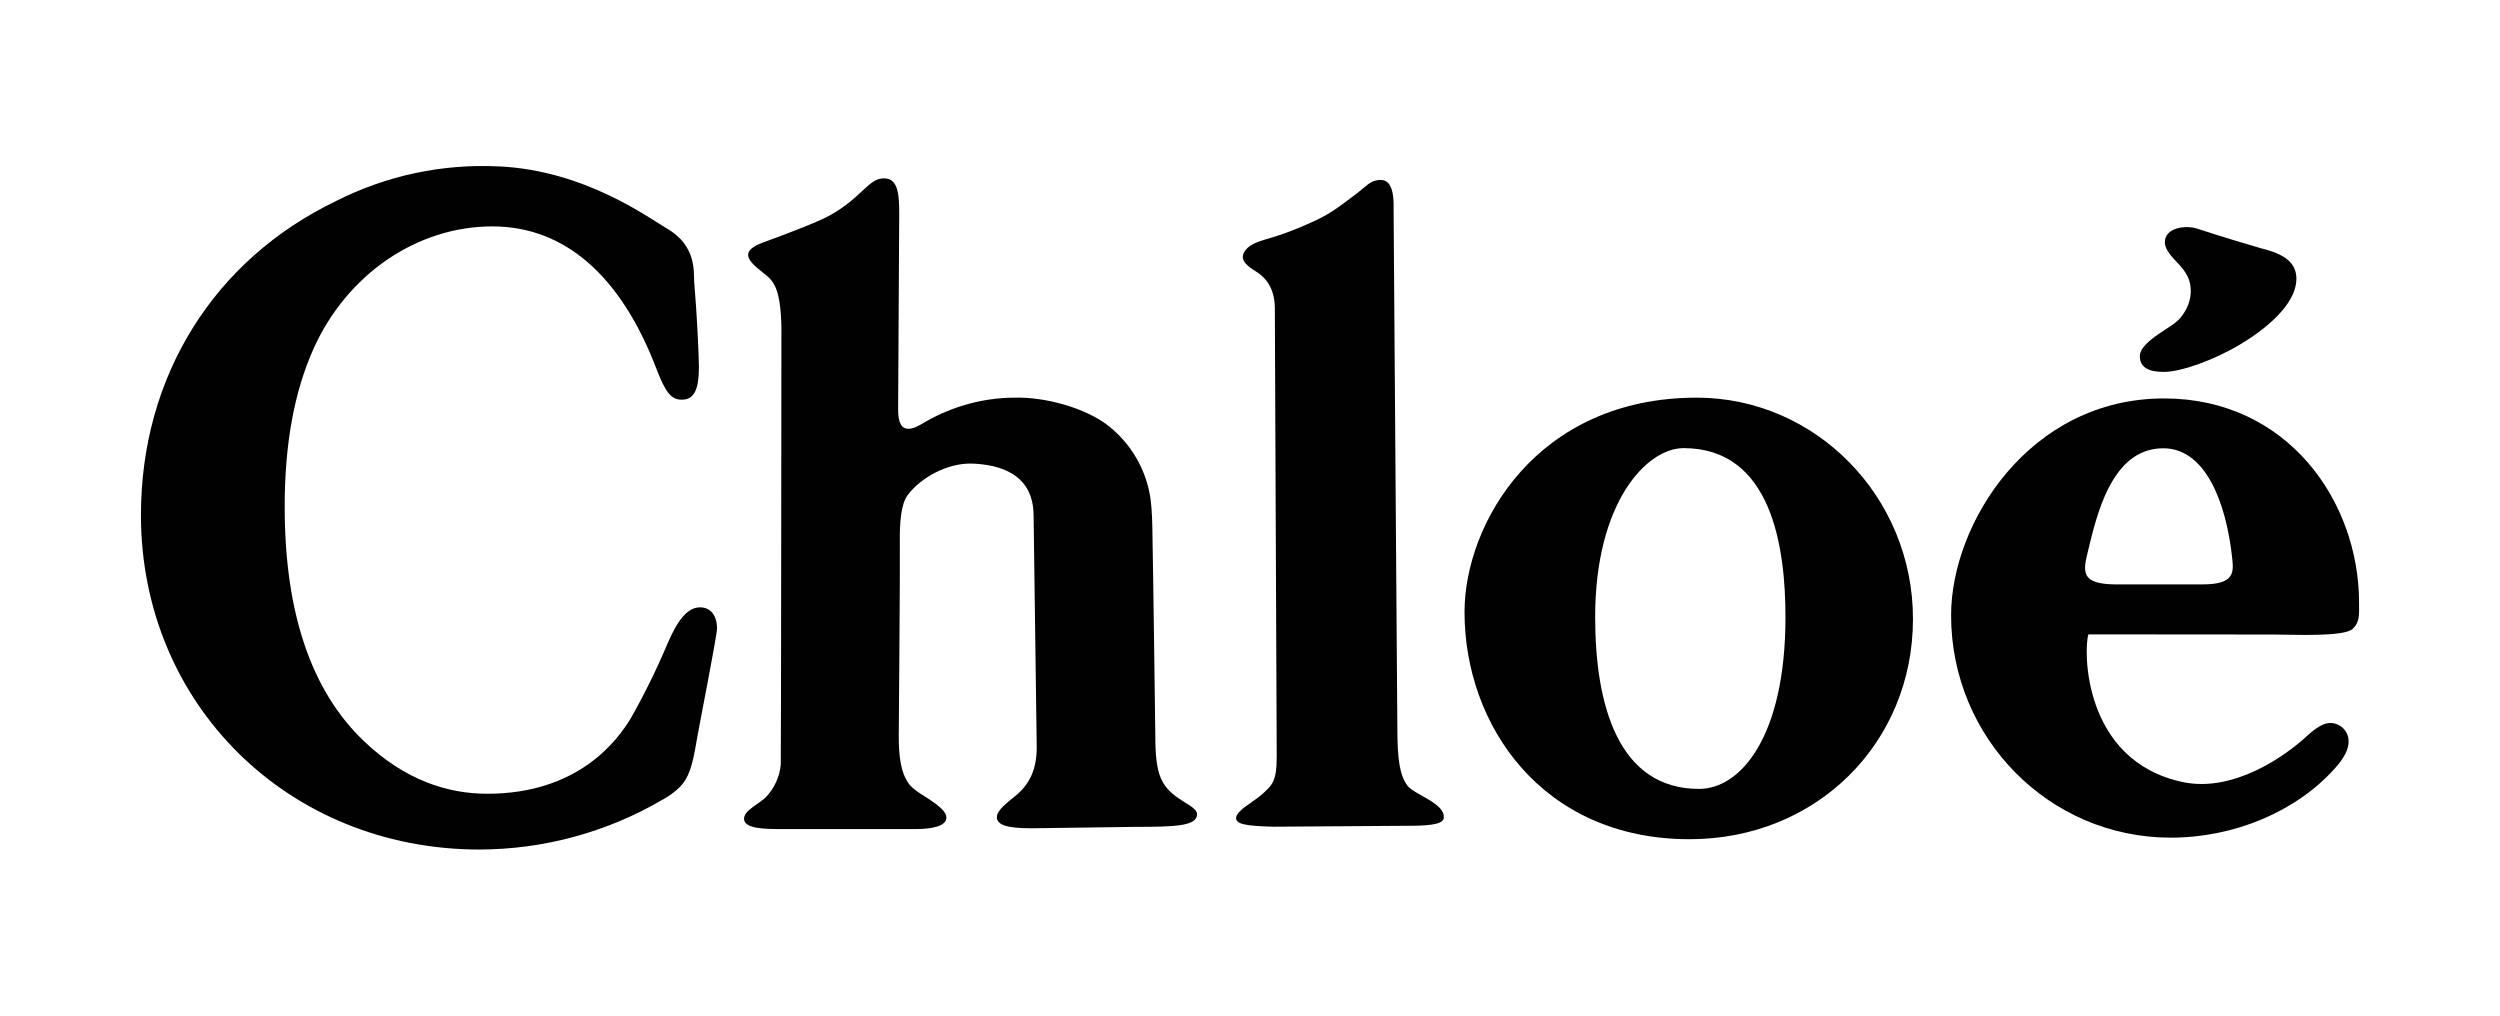
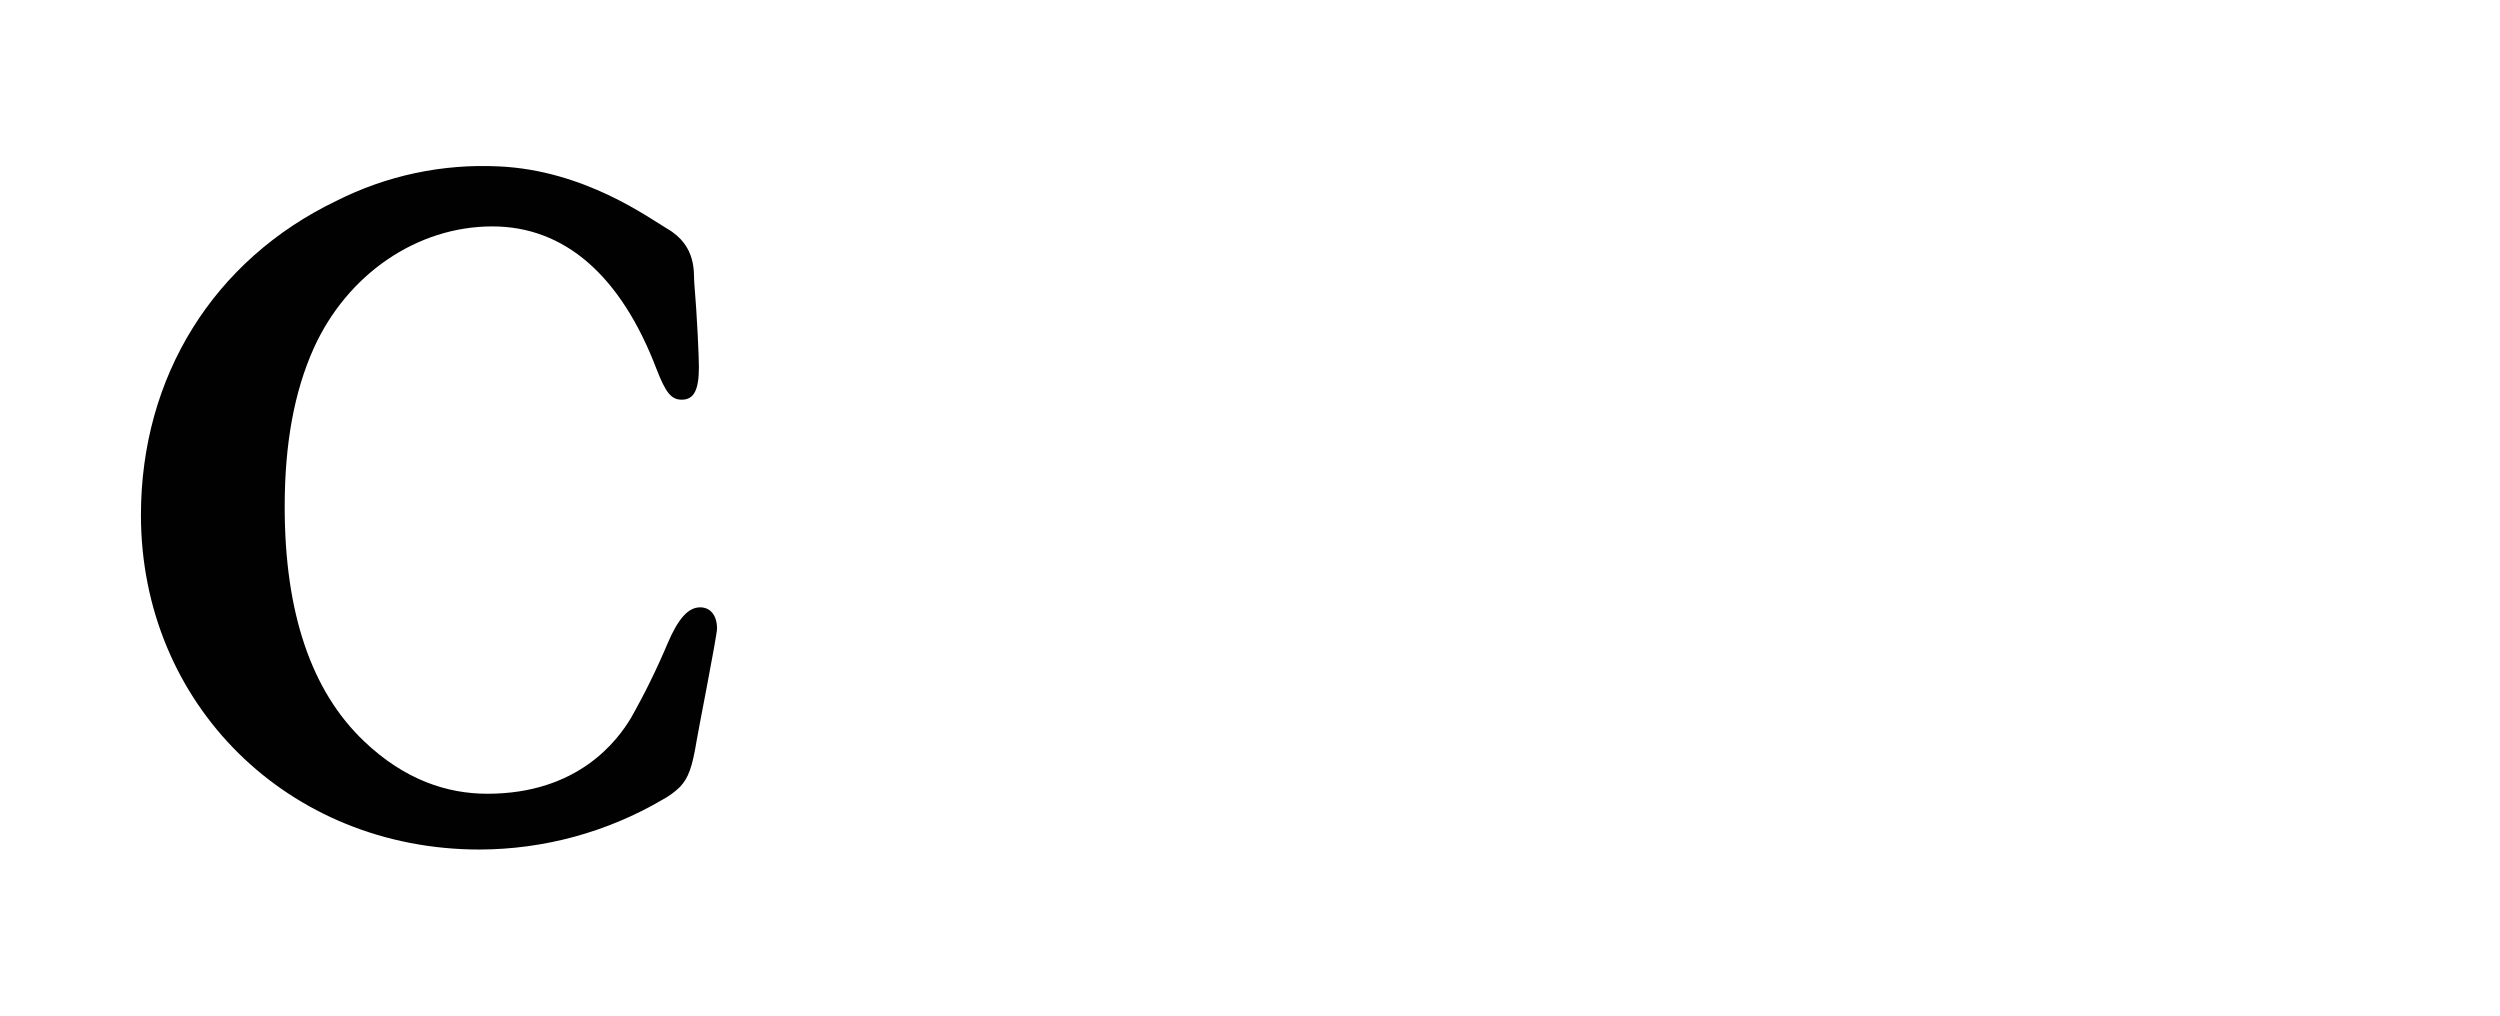
<svg xmlns="http://www.w3.org/2000/svg" version="1.1" id="Layer_1" x="0px" y="0px" viewBox="0 0 160 65" style="enable-background:new 0 0 160 65;" xml:space="preserve">
  <style type="text/css">
	.st0{fill-rule:evenodd;clip-rule:evenodd;fill:#010101;}
</style>
  <g>
    <path class="st0" d="M31.19,50.8c5.84,0,8.34-3.44,9.18-4.83c0.88-1.55,1.67-3.16,2.36-4.8c0.68-1.59,1.32-2.3,2.08-2.3   c0.67,0,1.08,0.53,1.08,1.36c0,0.45-1.26,6.83-1.3,7.14c-0.28,1.72-0.53,2.43-1.08,3c-0.33,0.32-0.7,0.59-1.11,0.81   c-3.55,2.08-7.59,3.18-11.71,3.19c-12.25,0-21.67-9.31-21.67-21.41c0-8.85,4.65-16.33,12.5-20.1c3.22-1.63,6.81-2.39,10.42-2.21   c5.47,0.25,9.59,3.3,10.75,3.98c1.93,1.11,1.69,2.86,1.74,3.42c0.19,2.24,0.3,4.84,0.3,5.43c0,1.49-0.32,2.1-1.1,2.1   c-0.67,0-1.03-0.45-1.62-1.98c-2.28-5.97-5.88-9.11-10.5-9.11c-4.82,0-9.3,3.06-11.44,7.82c-1.24,2.77-1.85,6.09-1.85,10.13   c0,6.76,1.7,11.79,5.08,15C25.91,49.93,28.64,50.8,31.19,50.8z" />
-     <path class="st0" d="M57.55,13.69c0,1.07-0.07,12.26-0.07,12.52c0,0.83,0.21,1.23,0.65,1.23c0.31,0,0.56-0.12,1.14-0.47   c1.71-0.97,3.63-1.5,5.59-1.52c2.16-0.06,4.58,0.7,5.96,1.71c1.15,0.87,2.02,2.07,2.49,3.43c0.34,0.99,0.43,1.77,0.45,3.81   c0.04,1.8,0.18,12.65,0.18,12.65c0,2.55,0.34,3.35,1.78,4.23c0.7,0.43,0.91,0.61,0.89,0.87c-0.06,0.71-1.35,0.77-3.98,0.77   l-6.6,0.09c-1.57,0-2.23-0.21-2.23-0.71c0-0.32,0.31-0.67,1.07-1.27c1.03-0.79,1.48-1.78,1.48-3.21c0-0.24-0.2-14.88-0.2-14.88   c-0.04-2.65-2.23-3.2-3.9-3.27c-1.62-0.06-3.34,0.91-4.17,2.03c-0.42,0.57-0.51,1.8-0.49,3.01c0.02,1.65-0.07,12.13-0.07,12.44   c0,1.16,0.13,2.02,0.4,2.59c0.24,0.51,0.47,0.74,1.28,1.24c0.97,0.61,1.37,1,1.37,1.34c0,0.55-0.9,0.74-1.98,0.74h-8.88   c-1.46,0-2.12-0.21-2.09-0.69c0.03-0.55,1.05-0.95,1.46-1.42c0.51-0.56,0.82-1.27,0.89-2.03c0.02-0.57,0.04-27.99,0.04-27.99   c-0.06-2.61-0.54-2.98-1.18-3.48c-0.6-0.47-0.95-0.81-0.95-1.14c0-0.27,0.27-0.54,0.95-0.79c1.29-0.47,3.48-1.29,4.29-1.74   c2.11-1.18,2.49-2.45,3.54-2.36C57.52,11.46,57.55,12.62,57.55,13.69z" />
-     <path class="st0" d="M89.19,13.39c0,0,0.24,32.69,0.24,33.12c0,2.11,0.15,3.13,0.67,3.8c0.45,0.56,2.42,1.11,2.3,2.05   c-0.06,0.45-1.19,0.49-2.33,0.49l-8.58,0.06c-1.85-0.05-2.38-0.18-2.38-0.56c0-0.45,1.01-0.97,1.56-1.43   c0.81-0.69,1.04-0.96,1.04-2.53c0-0.17-0.12-28.64-0.12-28.64c0-1.08-0.4-1.87-1.2-2.37c-0.58-0.36-1.03-0.72-0.78-1.21   c0.24-0.48,0.84-0.7,1.54-0.89c0.94-0.28,1.85-0.62,2.74-1.03c1.03-0.46,1.48-0.75,2.96-1.88c0.65-0.5,0.82-0.79,1.4-0.85   C88.85,11.46,89.23,11.9,89.19,13.39z" />
-     <path class="st0" d="M144.7,15.89c1.51,0.36,2.27,0.92,2.27,1.96c0,1.3-1.31,2.82-3.61,4.2c-1.64,0.98-3.76,1.75-4.85,1.75   c-0.51,0-1.56-0.04-1.56-0.99c0-0.49,0.47-0.98,1.62-1.71c0.72-0.46,0.93-0.65,1.21-1.08c0.27-0.41,0.42-0.89,0.43-1.38   c0-0.69-0.24-1.19-0.87-1.84c-0.57-0.59-0.79-0.95-0.79-1.3c0-0.93,1.32-1.11,2.06-0.87C141.71,15,144.53,15.85,144.7,15.89z" />
-     <path class="st0" d="M145.52,40.61c1.18,0,4.52,0.17,5.06-0.37c0.45-0.45,0.4-0.85,0.4-1.66c0-6.51-4.59-13.08-12.48-13.08   c-8.64,0-13.63,8.01-13.63,13.88c0,7.86,6.28,14.23,14.05,14.23c4.08,0,8.03-1.67,10.5-4.42c0.61-0.68,0.89-1.22,0.89-1.73   c0.01-0.65-0.51-1.18-1.16-1.19c0,0,0,0,0,0c-0.42,0-0.89,0.26-1.59,0.91c-1.19,1.09-4.55,3.58-7.87,2.87   c-6.45-1.37-6.34-8.58-6.03-9.45L145.52,40.61z M133.6,35.4c0.56-2.3,1.49-6.71,4.85-6.71c2.73,0,4.04,3.54,4.41,7.03   c0.09,0.86,0.19,1.68-1.86,1.68h-5.67C133.28,37.37,133.28,36.67,133.6,35.4z" />
-     <path class="st0" d="M108.59,25.45c-10.24,0-14.86,8.07-14.86,13.73c0,7.2,4.94,14.53,14.4,14.53c8.13,0,14.3-6.15,14.3-14.1   C122.43,31.78,116.19,25.45,108.59,25.45z M108.74,50.49c-5.16,0-6.65-5.34-6.65-11c0-7.33,3.29-10.81,5.66-10.81   c5.65,0,6.52,6.37,6.52,10.81C114.27,47.13,111.41,50.49,108.74,50.49z" />
  </g>
</svg>